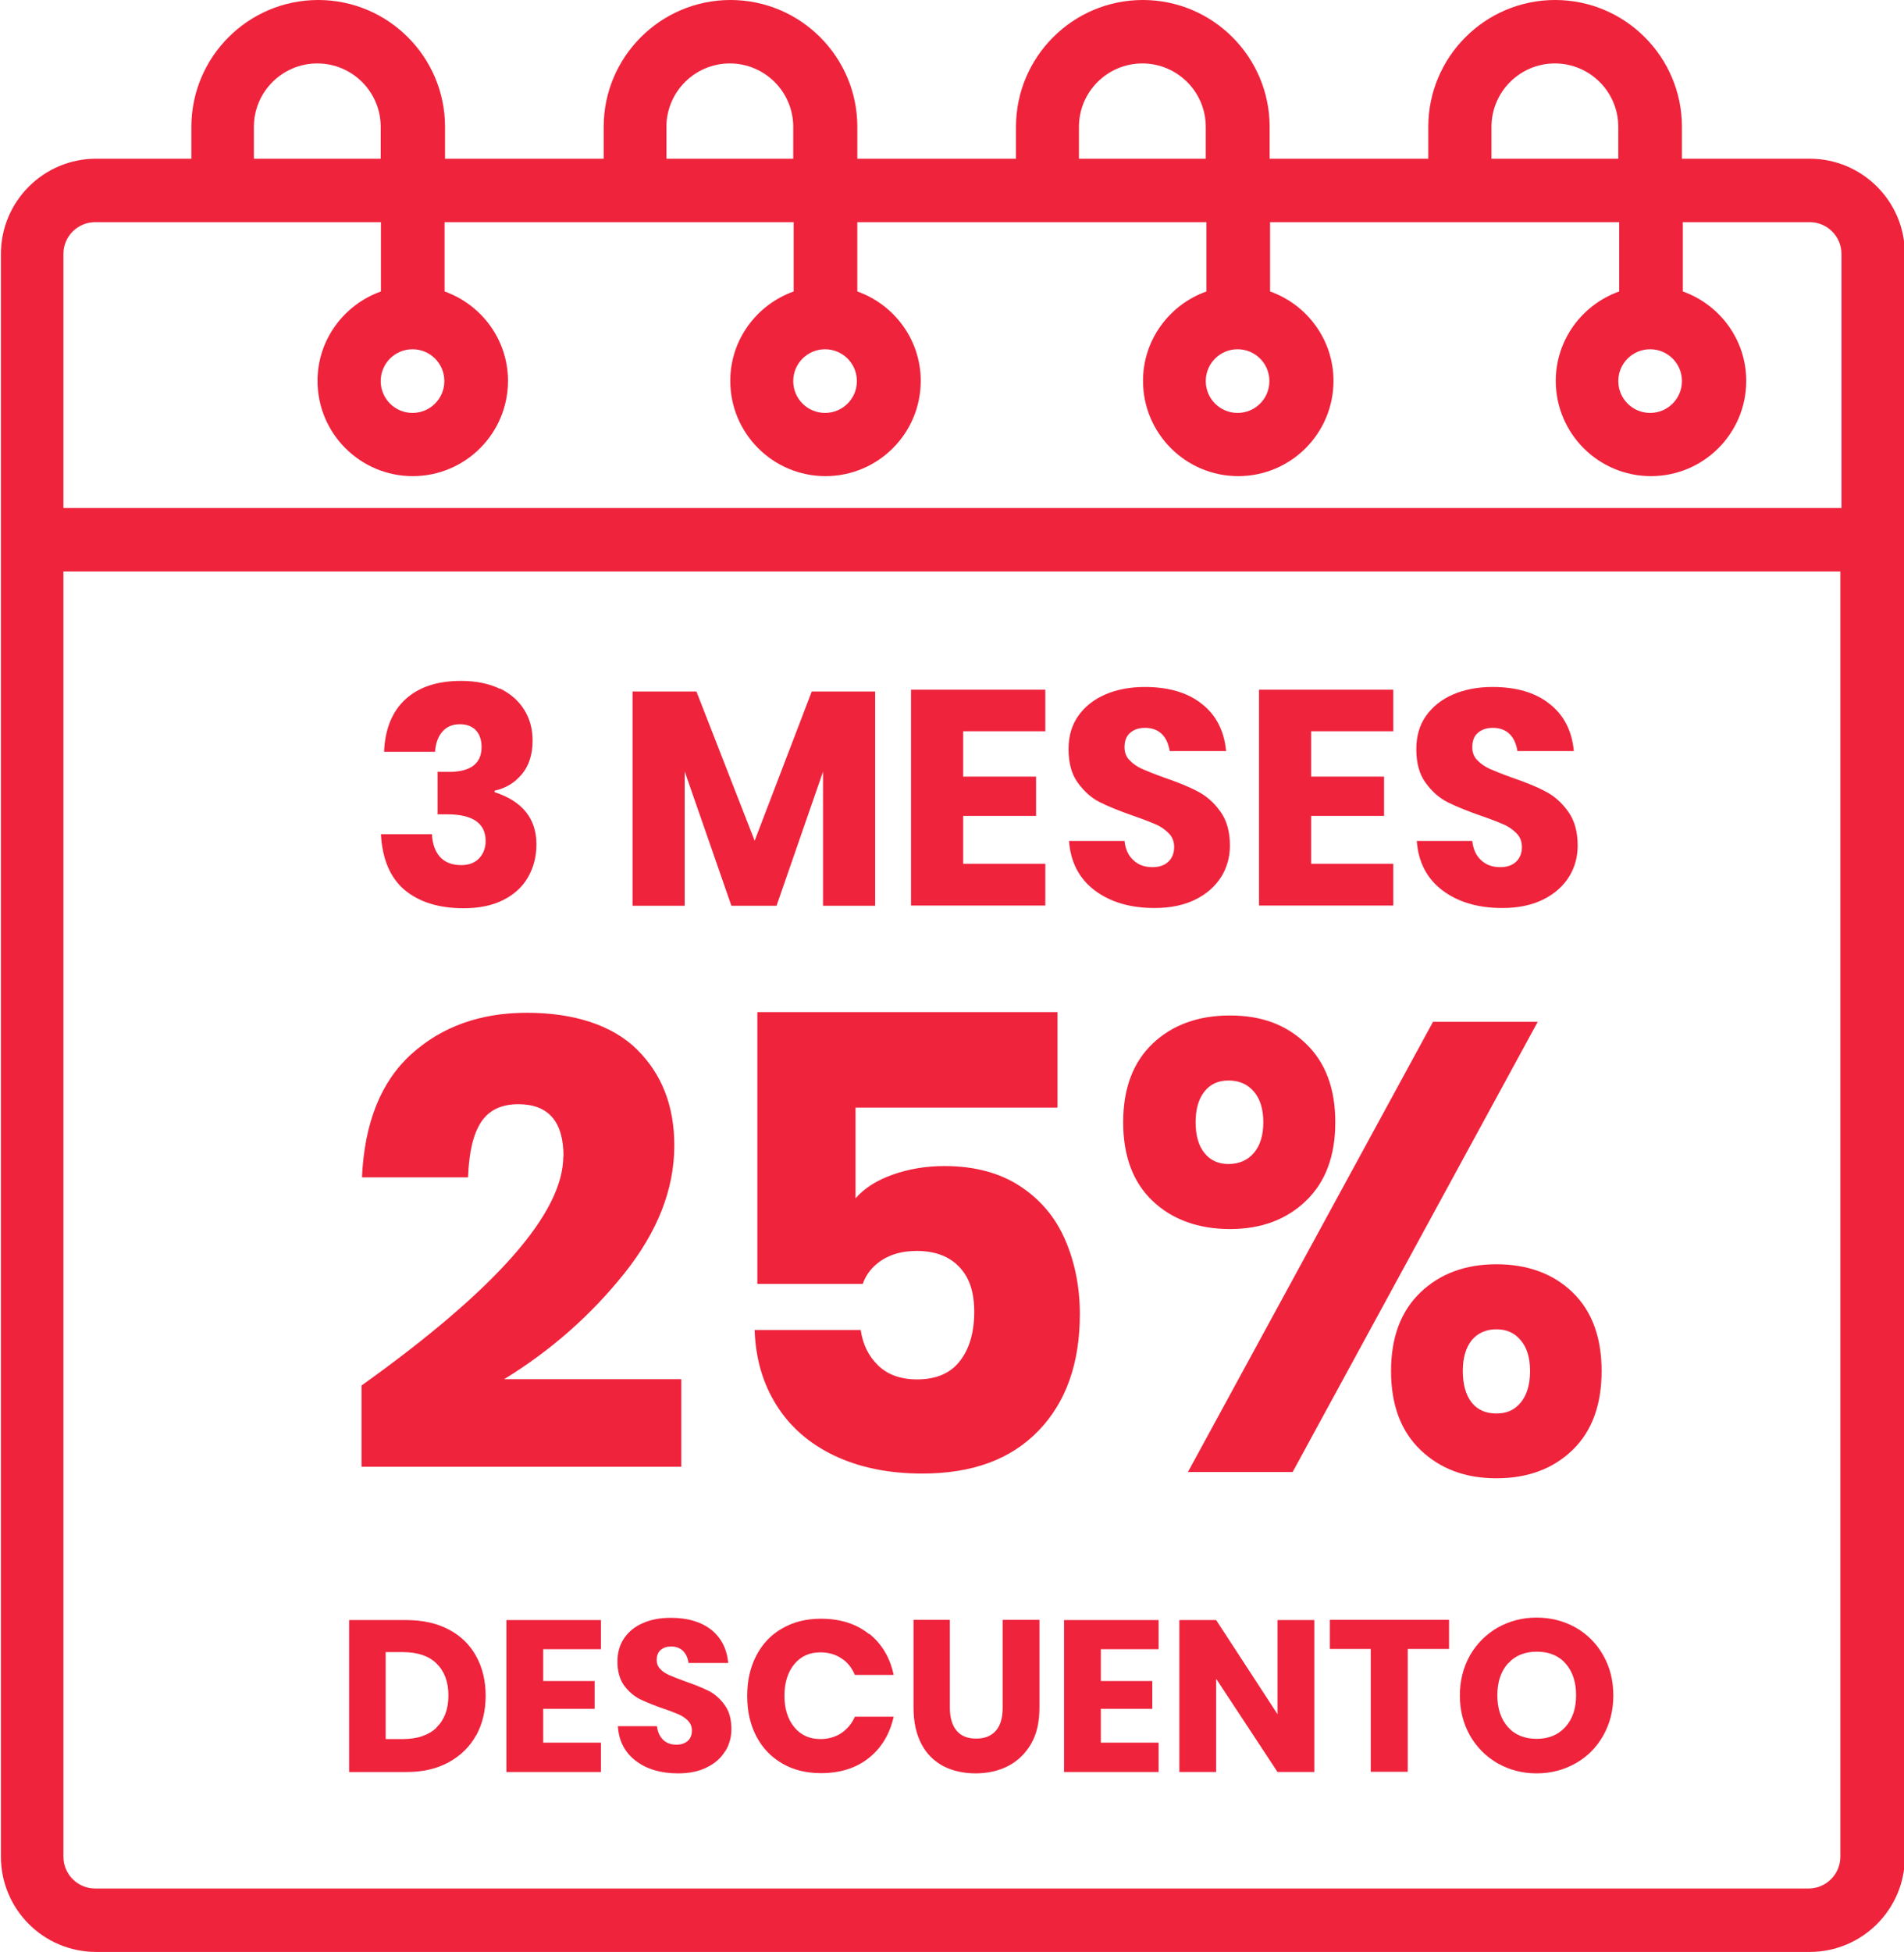
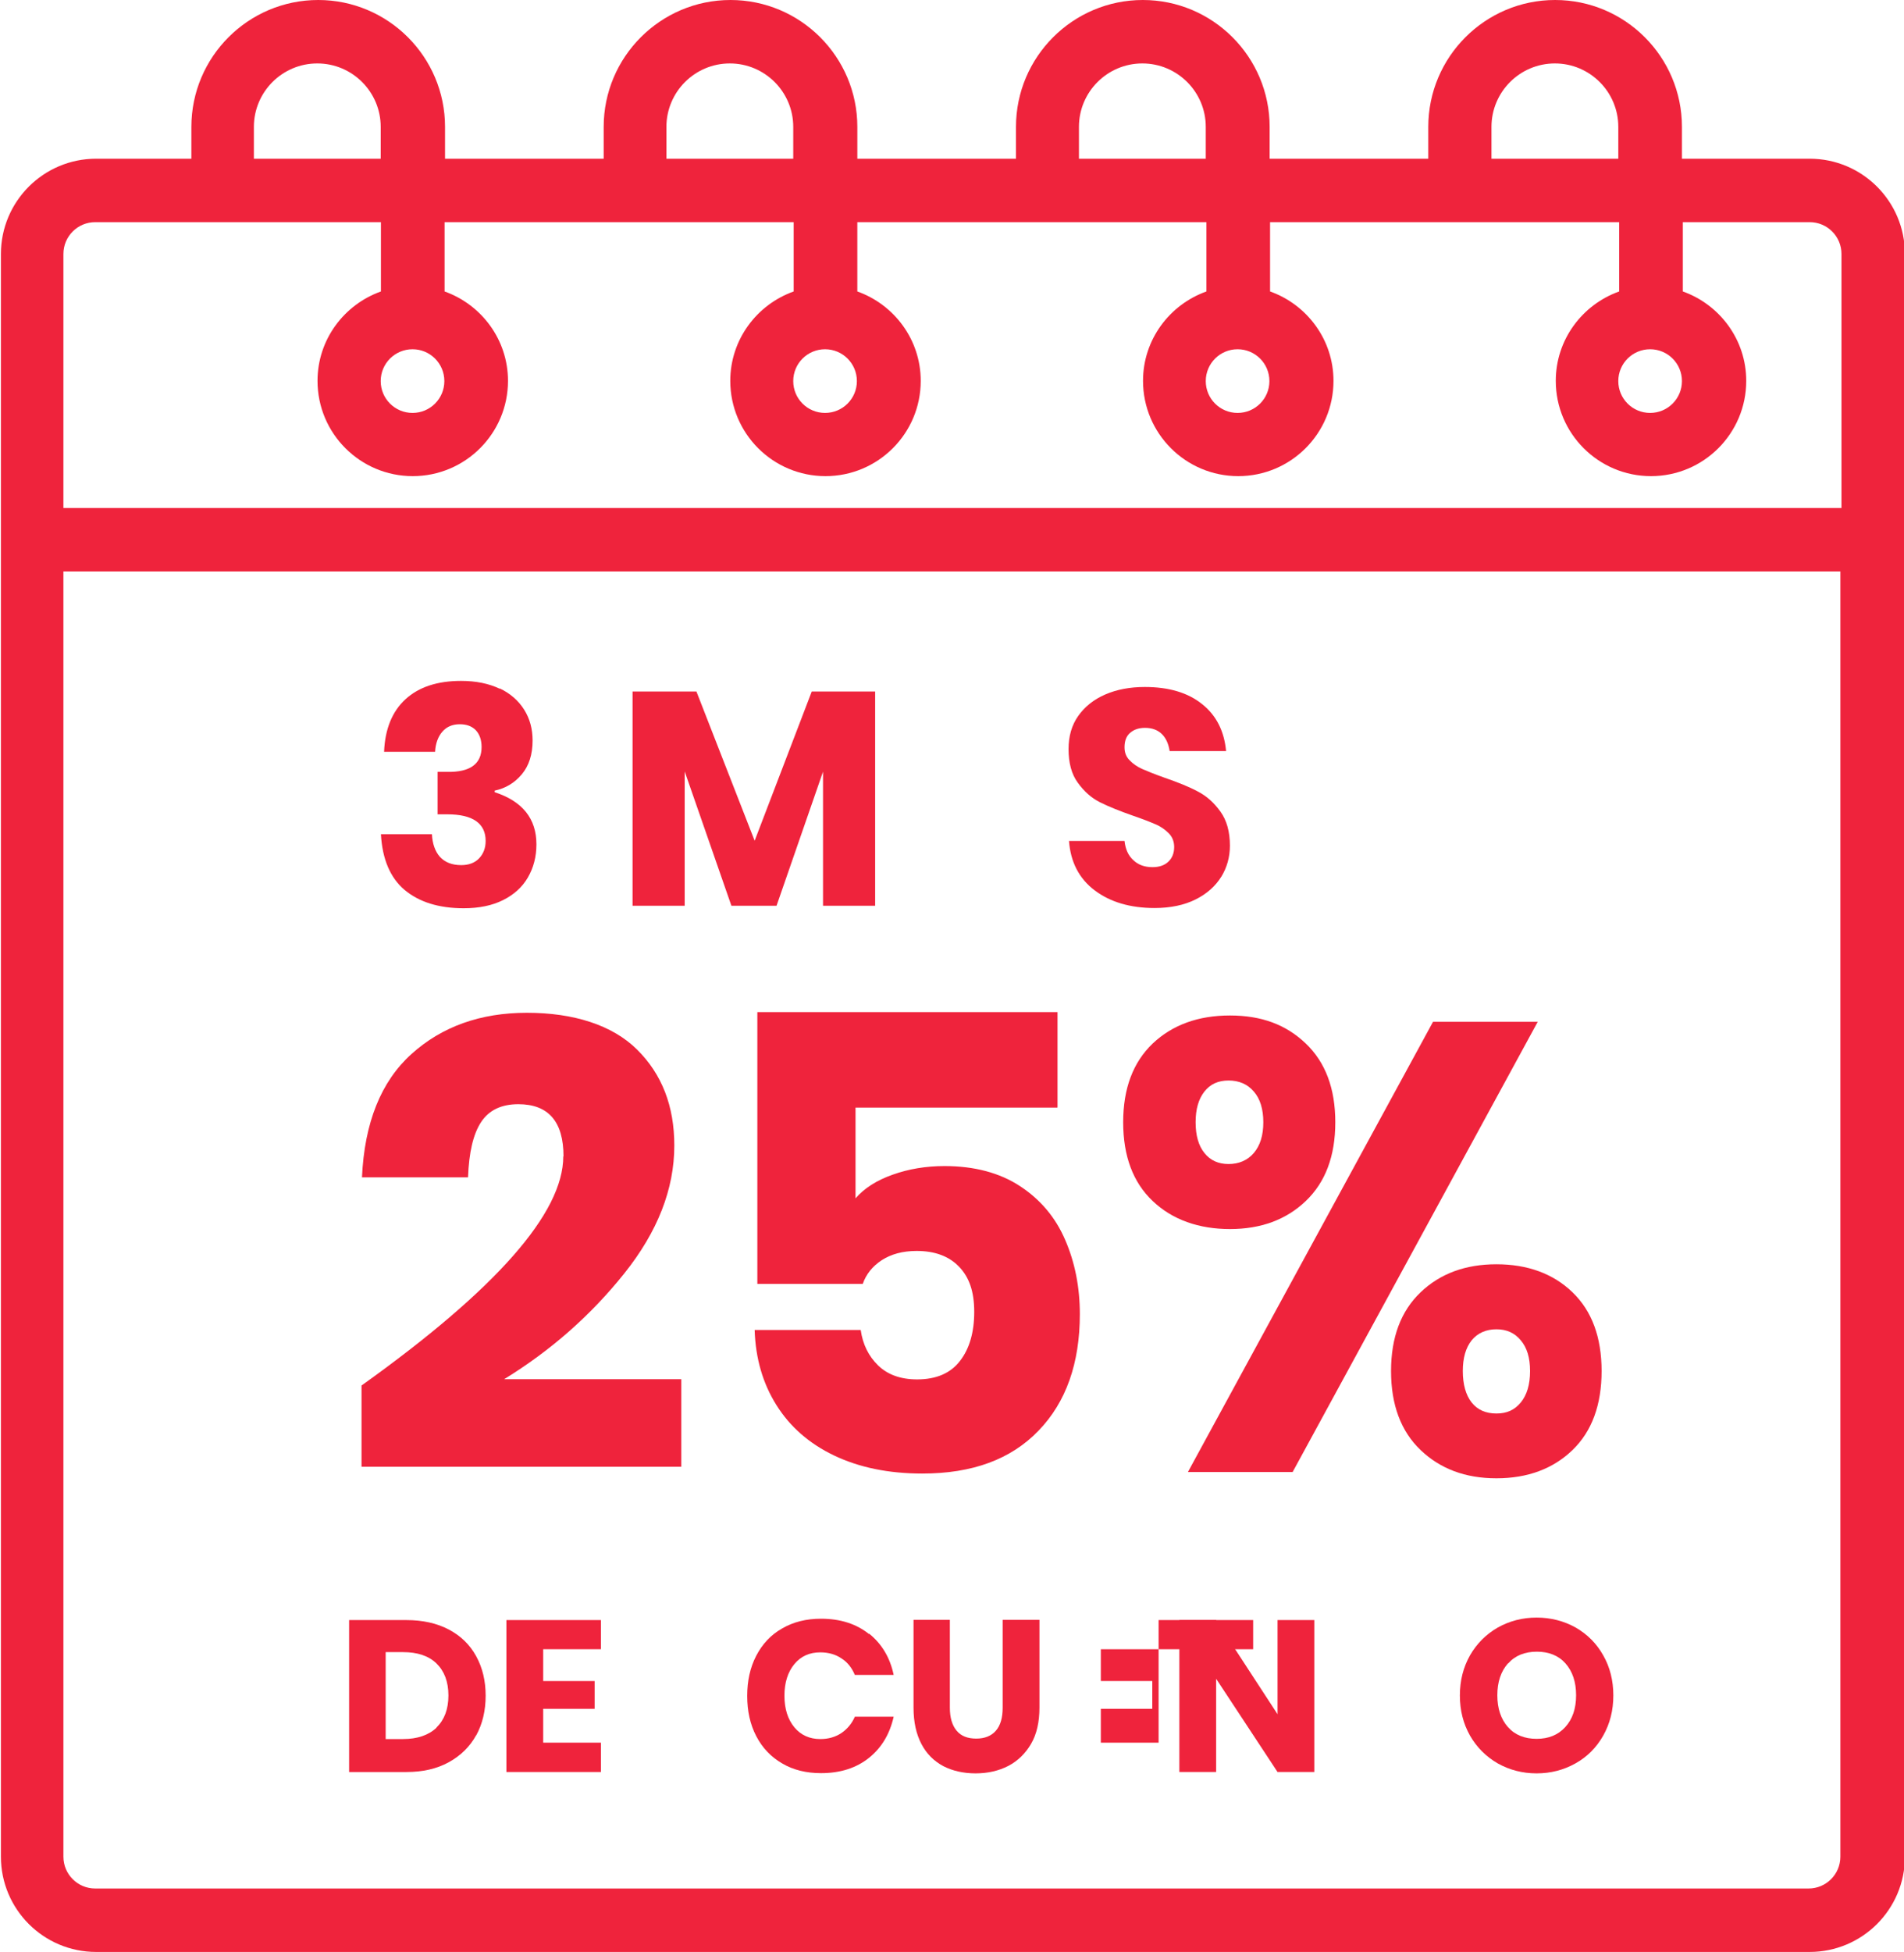
<svg xmlns="http://www.w3.org/2000/svg" id="Capa_1" viewBox="0 0 84.37 86.46">
  <defs>
    <style>.cls-1{fill:#ef233c;}</style>
  </defs>
  <path class="cls-1" d="M80.15,7.03h-5.62v-1.41c0-3.1-2.52-5.62-5.62-5.62s-5.62,2.52-5.62,5.62v1.41h-7.03v-1.41c0-3.1-2.52-5.62-5.62-5.62s-5.62,2.52-5.62,5.62v1.41h-7.03v-1.41c0-3.1-2.52-5.62-5.62-5.62s-5.62,2.52-5.62,5.62v1.41h-7.03v-1.41c0-3.1-2.52-5.62-5.62-5.62s-5.62,2.52-5.62,5.62v1.41h-4.22c-2.33,0-4.22,1.89-4.22,4.22v70.99c0,2.33,1.89,4.22,4.22,4.22h75.93c2.33,0,4.22-1.89,4.22-4.22V11.25c0-2.33-1.89-4.22-4.22-4.22ZM66.09,5.62c0-1.55,1.26-2.81,2.81-2.81s2.81,1.26,2.81,2.81v1.41h-5.62v-1.41ZM47.81,5.62c0-1.55,1.26-2.81,2.81-2.81s2.81,1.26,2.81,2.81v1.41h-5.62v-1.41ZM29.53,5.62c0-1.55,1.26-2.81,2.81-2.81s2.81,1.26,2.81,2.81v1.41h-5.62v-1.41ZM11.25,5.62c0-1.55,1.26-2.81,2.81-2.81s2.81,1.26,2.81,2.81v1.41h-5.62v-1.41ZM4.22,9.84h12.66v3.07c-1.63.58-2.81,2.13-2.81,3.96,0,2.33,1.89,4.22,4.22,4.22s4.22-1.89,4.22-4.22c0-1.83-1.18-3.38-2.81-3.96v-3.07h15.47v3.07c-1.63.58-2.81,2.13-2.81,3.96,0,2.33,1.89,4.22,4.22,4.22s4.22-1.89,4.22-4.22c0-1.83-1.18-3.38-2.81-3.96v-3.07h15.47v3.07c-1.63.58-2.81,2.13-2.81,3.96,0,2.33,1.89,4.22,4.22,4.22s4.22-1.89,4.22-4.22c0-1.83-1.18-3.38-2.81-3.96v-3.07h15.47v3.07c-1.63.58-2.81,2.13-2.81,3.96,0,2.33,1.89,4.22,4.22,4.22s4.22-1.89,4.22-4.22c0-1.83-1.18-3.38-2.81-3.96v-3.07h5.62c.78,0,1.41.63,1.41,1.41v11.25H2.81v-11.25c0-.78.63-1.41,1.41-1.41ZM18.28,15.47c.78,0,1.41.63,1.41,1.41s-.63,1.41-1.41,1.41-1.41-.63-1.41-1.41.63-1.41,1.41-1.41ZM36.56,15.47c.78,0,1.41.63,1.41,1.41s-.63,1.41-1.41,1.41-1.41-.63-1.41-1.41.63-1.41,1.41-1.41ZM54.84,15.47c.78,0,1.41.63,1.41,1.41s-.63,1.41-1.41,1.41-1.41-.63-1.41-1.41.63-1.41,1.41-1.41ZM73.12,15.47c.78,0,1.41.63,1.41,1.41s-.63,1.41-1.41,1.41-1.41-.63-1.41-1.41.63-1.41,1.41-1.41ZM80.15,83.65H4.22c-.78,0-1.41-.63-1.41-1.41V25.31h78.74v56.93c0,.78-.63,1.41-1.41,1.41Z" />
  <path class="cls-1" d="M24.97,51.22c0-1.54-.67-2.31-2-2.31-.75,0-1.3.26-1.65.79-.35.53-.54,1.34-.58,2.45h-4.7c.11-2.42.84-4.24,2.19-5.46,1.35-1.22,3.06-1.83,5.12-1.83s3.78.54,4.88,1.63c1.1,1.09,1.65,2.5,1.65,4.25,0,1.93-.74,3.82-2.22,5.67-1.48,1.85-3.25,3.41-5.32,4.68h7.85v3.88h-14.17v-3.6c5.96-4.26,8.94-7.64,8.94-10.15Z" />
  <path class="cls-1" d="M46.85,49.06h-8.94v4.02c.39-.45.94-.8,1.65-1.05.7-.25,1.47-.38,2.29-.38,1.33,0,2.45.3,3.35.89.9.59,1.57,1.38,2,2.38.43.99.65,2.09.65,3.29,0,2.17-.61,3.9-1.83,5.16-1.22,1.27-2.93,1.9-5.15,1.9-1.5,0-2.8-.27-3.91-.8-1.11-.53-1.96-1.28-2.56-2.24-.6-.96-.92-2.06-.96-3.32h4.7c.09.64.35,1.16.77,1.57.42.41,1,.62,1.73.62.84,0,1.48-.27,1.9-.82.42-.54.63-1.27.63-2.17s-.22-1.53-.67-2-1.08-.7-1.88-.7c-.62,0-1.13.14-1.55.41-.41.27-.69.62-.84,1.05h-4.67v-12.04h13.3v4.22Z" />
  <path class="cls-1" d="M57.86,46.22c.87.83,1.31,1.99,1.31,3.49s-.44,2.66-1.31,3.49c-.87.83-1.99,1.24-3.36,1.24s-2.55-.41-3.42-1.24c-.87-.82-1.31-1.99-1.31-3.49s.44-2.66,1.31-3.49c.87-.82,2.01-1.24,3.42-1.24s2.49.41,3.36,1.24ZM68.14,45.26l-10.86,19.94h-4.64l10.86-19.94h4.64ZM53.37,51.07c.26.33.62.49,1.07.49s.84-.16,1.12-.49c.28-.33.42-.78.42-1.36s-.14-1.04-.42-1.36c-.28-.33-.66-.49-1.12-.49s-.81.16-1.07.49c-.26.33-.39.78-.39,1.36s.13,1.04.39,1.36ZM69.68,57.24c.86.83,1.29,1.99,1.29,3.49s-.43,2.67-1.29,3.5c-.86.83-1.99,1.25-3.37,1.25s-2.49-.42-3.36-1.25c-.87-.83-1.31-2-1.31-3.5s.44-2.66,1.31-3.49c.87-.83,1.99-1.24,3.36-1.24s2.51.41,3.37,1.24ZM65.21,62.12c.26.33.63.49,1.1.49s.81-.16,1.08-.49c.27-.33.41-.79.41-1.39s-.14-1.04-.41-1.36c-.27-.33-.63-.49-1.08-.49s-.83.16-1.1.49c-.26.33-.39.78-.39,1.36s.13,1.06.39,1.39Z" />
  <path class="cls-1" d="M22.14,30.49c.48.23.84.55,1.09.95.25.4.37.85.37,1.36,0,.62-.16,1.12-.48,1.5-.32.38-.72.62-1.2.72v.07c1.23.4,1.85,1.17,1.85,2.31,0,.55-.13,1.04-.38,1.47-.25.43-.62.76-1.1,1-.48.24-1.06.36-1.74.36-1.1,0-1.97-.27-2.62-.81-.64-.54-.99-1.37-1.05-2.47h2.26c.02.42.14.76.35,1,.22.24.53.37.95.37.33,0,.6-.1.79-.3.19-.2.29-.46.29-.77,0-.78-.57-1.18-1.7-1.18h-.43v-1.88h.42c1.02.02,1.53-.35,1.53-1.1,0-.32-.09-.57-.26-.75-.18-.18-.41-.26-.71-.26-.32,0-.58.11-.77.33-.19.22-.3.52-.32.89h-2.26c.04-1.01.36-1.79.95-2.33.59-.54,1.41-.81,2.46-.81.67,0,1.24.12,1.72.35Z" />
  <path class="cls-1" d="M38.78,30.63v9.49h-2.31v-5.94l-2.06,5.94h-2l-2.07-5.95v5.95h-2.31v-9.49h2.83l2.58,6.61,2.53-6.61h2.81Z" />
-   <path class="cls-1" d="M42.68,32.4v2h3.23v1.74h-3.23v2.12h3.64v1.85h-5.95v-9.56h5.95v1.84h-3.64Z" />
  <path class="cls-1" d="M54.12,38.83c-.26.42-.64.76-1.14,1.01-.5.25-1.11.38-1.82.38-1.07,0-1.96-.26-2.65-.78-.69-.52-1.07-1.25-1.14-2.19h2.46c.04.36.16.64.39.85.22.21.5.31.85.31.3,0,.53-.08.7-.24.17-.16.26-.38.26-.65,0-.24-.08-.45-.24-.61-.16-.16-.35-.3-.59-.4-.23-.1-.56-.23-.97-.37-.6-.21-1.1-.41-1.48-.6-.38-.19-.71-.48-.99-.87-.28-.38-.41-.88-.41-1.49,0-.57.14-1.06.43-1.47.29-.41.69-.73,1.2-.95.51-.22,1.09-.33,1.75-.33,1.06,0,1.91.25,2.54.76.63.5.98,1.2,1.06,2.08h-2.5c-.05-.32-.16-.57-.34-.75-.18-.18-.43-.28-.75-.28-.27,0-.49.07-.66.22-.17.14-.25.36-.25.64,0,.23.07.42.22.57.15.16.34.29.56.39.23.1.55.23.97.38.61.21,1.11.41,1.5.62.39.2.72.5,1,.89.28.39.42.89.42,1.51,0,.5-.13.97-.39,1.39Z" />
-   <path class="cls-1" d="M58.1,32.4v2h3.23v1.74h-3.23v2.12h3.64v1.85h-5.95v-9.56h5.95v1.84h-3.64Z" />
-   <path class="cls-1" d="M69.53,38.83c-.26.42-.64.76-1.14,1.01-.5.25-1.11.38-1.82.38-1.07,0-1.96-.26-2.65-.78-.69-.52-1.07-1.25-1.14-2.19h2.46c.04.36.16.64.39.85.22.21.5.31.85.31.3,0,.53-.08.7-.24.17-.16.26-.38.26-.65,0-.24-.08-.45-.24-.61-.16-.16-.35-.3-.59-.4-.23-.1-.56-.23-.97-.37-.6-.21-1.1-.41-1.48-.6-.38-.19-.71-.48-.99-.87-.28-.38-.41-.88-.41-1.49,0-.57.14-1.06.43-1.47.29-.41.69-.73,1.2-.95.51-.22,1.09-.33,1.75-.33,1.06,0,1.91.25,2.54.76.63.5.98,1.2,1.06,2.08h-2.5c-.05-.32-.16-.57-.34-.75-.18-.18-.43-.28-.75-.28-.27,0-.49.07-.66.22-.17.14-.25.36-.25.64,0,.23.07.42.22.57.15.16.34.29.56.39.23.1.55.23.97.38.61.21,1.11.41,1.5.62.39.2.72.5,1,.89.28.39.42.89.42,1.51,0,.5-.13.97-.39,1.39Z" />
  <path class="cls-1" d="M21.1,76.86c-.28.51-.69.91-1.22,1.2-.53.29-1.15.43-1.87.43h-2.54v-6.73h2.54c.72,0,1.35.14,1.88.42.53.28.93.67,1.21,1.18.28.51.42,1.09.42,1.75s-.14,1.25-.42,1.76ZM19.34,76.52c.35-.34.53-.81.53-1.42s-.18-1.08-.53-1.42c-.35-.34-.85-.5-1.48-.5h-.77v3.85h.77c.63,0,1.13-.17,1.48-.5Z" />
  <path class="cls-1" d="M24.07,73.05v1.41h2.28v1.23h-2.28v1.5h2.56v1.3h-4.19v-6.73h4.19v1.29h-2.56Z" />
-   <path class="cls-1" d="M32.13,77.57c-.18.3-.45.54-.8.71-.35.18-.78.27-1.28.27-.76,0-1.38-.18-1.87-.55-.49-.37-.76-.88-.8-1.54h1.73c.03.25.12.45.27.6.16.15.35.22.6.22.21,0,.37-.06.5-.17.12-.11.18-.27.18-.46,0-.17-.06-.31-.17-.43-.11-.11-.25-.21-.41-.28-.17-.07-.39-.16-.69-.26-.43-.15-.77-.29-1.04-.42-.27-.14-.5-.34-.7-.61-.19-.27-.29-.62-.29-1.05,0-.4.1-.75.3-1.04.2-.29.48-.52.84-.67.36-.16.77-.23,1.23-.23.75,0,1.34.18,1.79.53.44.36.69.84.75,1.47h-1.76c-.03-.22-.11-.4-.24-.53-.13-.13-.31-.2-.53-.2-.19,0-.34.05-.46.15-.12.1-.18.25-.18.45,0,.16.05.29.16.4.1.11.24.2.4.27.16.07.39.16.69.27.43.15.78.29,1.06.43.27.14.51.35.7.62.2.27.3.63.3,1.07,0,.36-.09.68-.27.98Z" />
  <path class="cls-1" d="M38.51,72.36c.56.45.93,1.06,1.09,1.83h-1.72c-.13-.31-.32-.56-.59-.73-.26-.18-.58-.27-.94-.27-.48,0-.86.17-1.15.52-.29.35-.44.82-.44,1.4s.15,1.05.44,1.4c.29.35.68.52,1.15.52.36,0,.67-.09.94-.27.26-.18.46-.42.59-.72h1.72c-.17.76-.53,1.37-1.09,1.82-.56.45-1.27.68-2.13.68-.65,0-1.23-.14-1.72-.43-.5-.29-.88-.69-1.15-1.21-.27-.52-.4-1.11-.4-1.78s.13-1.26.4-1.78c.27-.52.65-.93,1.15-1.21.5-.29,1.07-.43,1.72-.43.86,0,1.57.23,2.13.68Z" />
  <path class="cls-1" d="M42.09,71.75v3.89c0,.44.1.78.3,1.02s.49.35.87.35.67-.12.87-.35c.2-.23.3-.57.3-1.02v-3.89h1.63v3.89c0,.63-.12,1.17-.37,1.6-.25.43-.59.76-1.01.98-.43.22-.91.33-1.45.33s-1.02-.11-1.43-.32c-.41-.22-.74-.54-.97-.98-.23-.44-.35-.97-.35-1.61v-3.89h1.62Z" />
-   <path class="cls-1" d="M48.78,73.05v1.41h2.28v1.23h-2.28v1.5h2.56v1.3h-4.19v-6.73h4.19v1.29h-2.56Z" />
+   <path class="cls-1" d="M48.78,73.05v1.41h2.28v1.23h-2.28v1.5h2.56v1.3v-6.73h4.19v1.29h-2.56Z" />
  <path class="cls-1" d="M58.24,78.49h-1.63l-2.72-4.13v4.13h-1.63v-6.73h1.63l2.72,4.17v-4.17h1.63v6.73Z" />
-   <path class="cls-1" d="M64.21,71.75v1.29h-1.83v5.44h-1.64v-5.44h-1.81v-1.29h5.28Z" />
  <path class="cls-1" d="M69.82,72.09c.52.3.93.71,1.22,1.23.3.52.45,1.12.45,1.78s-.15,1.25-.45,1.78c-.3.53-.71.94-1.23,1.23-.52.29-1.09.44-1.72.44s-1.2-.15-1.72-.44c-.52-.3-.93-.71-1.23-1.23-.3-.53-.45-1.12-.45-1.78s.15-1.25.45-1.78c.3-.52.71-.93,1.23-1.23.52-.29,1.09-.44,1.72-.44s1.21.15,1.73.44ZM66.82,73.68c-.31.35-.47.82-.47,1.41s.16,1.06.47,1.41.74.52,1.27.52.95-.17,1.27-.52c.32-.35.48-.82.48-1.41s-.16-1.06-.47-1.41c-.31-.35-.74-.52-1.27-.52s-.96.17-1.27.52Z" />
</svg>